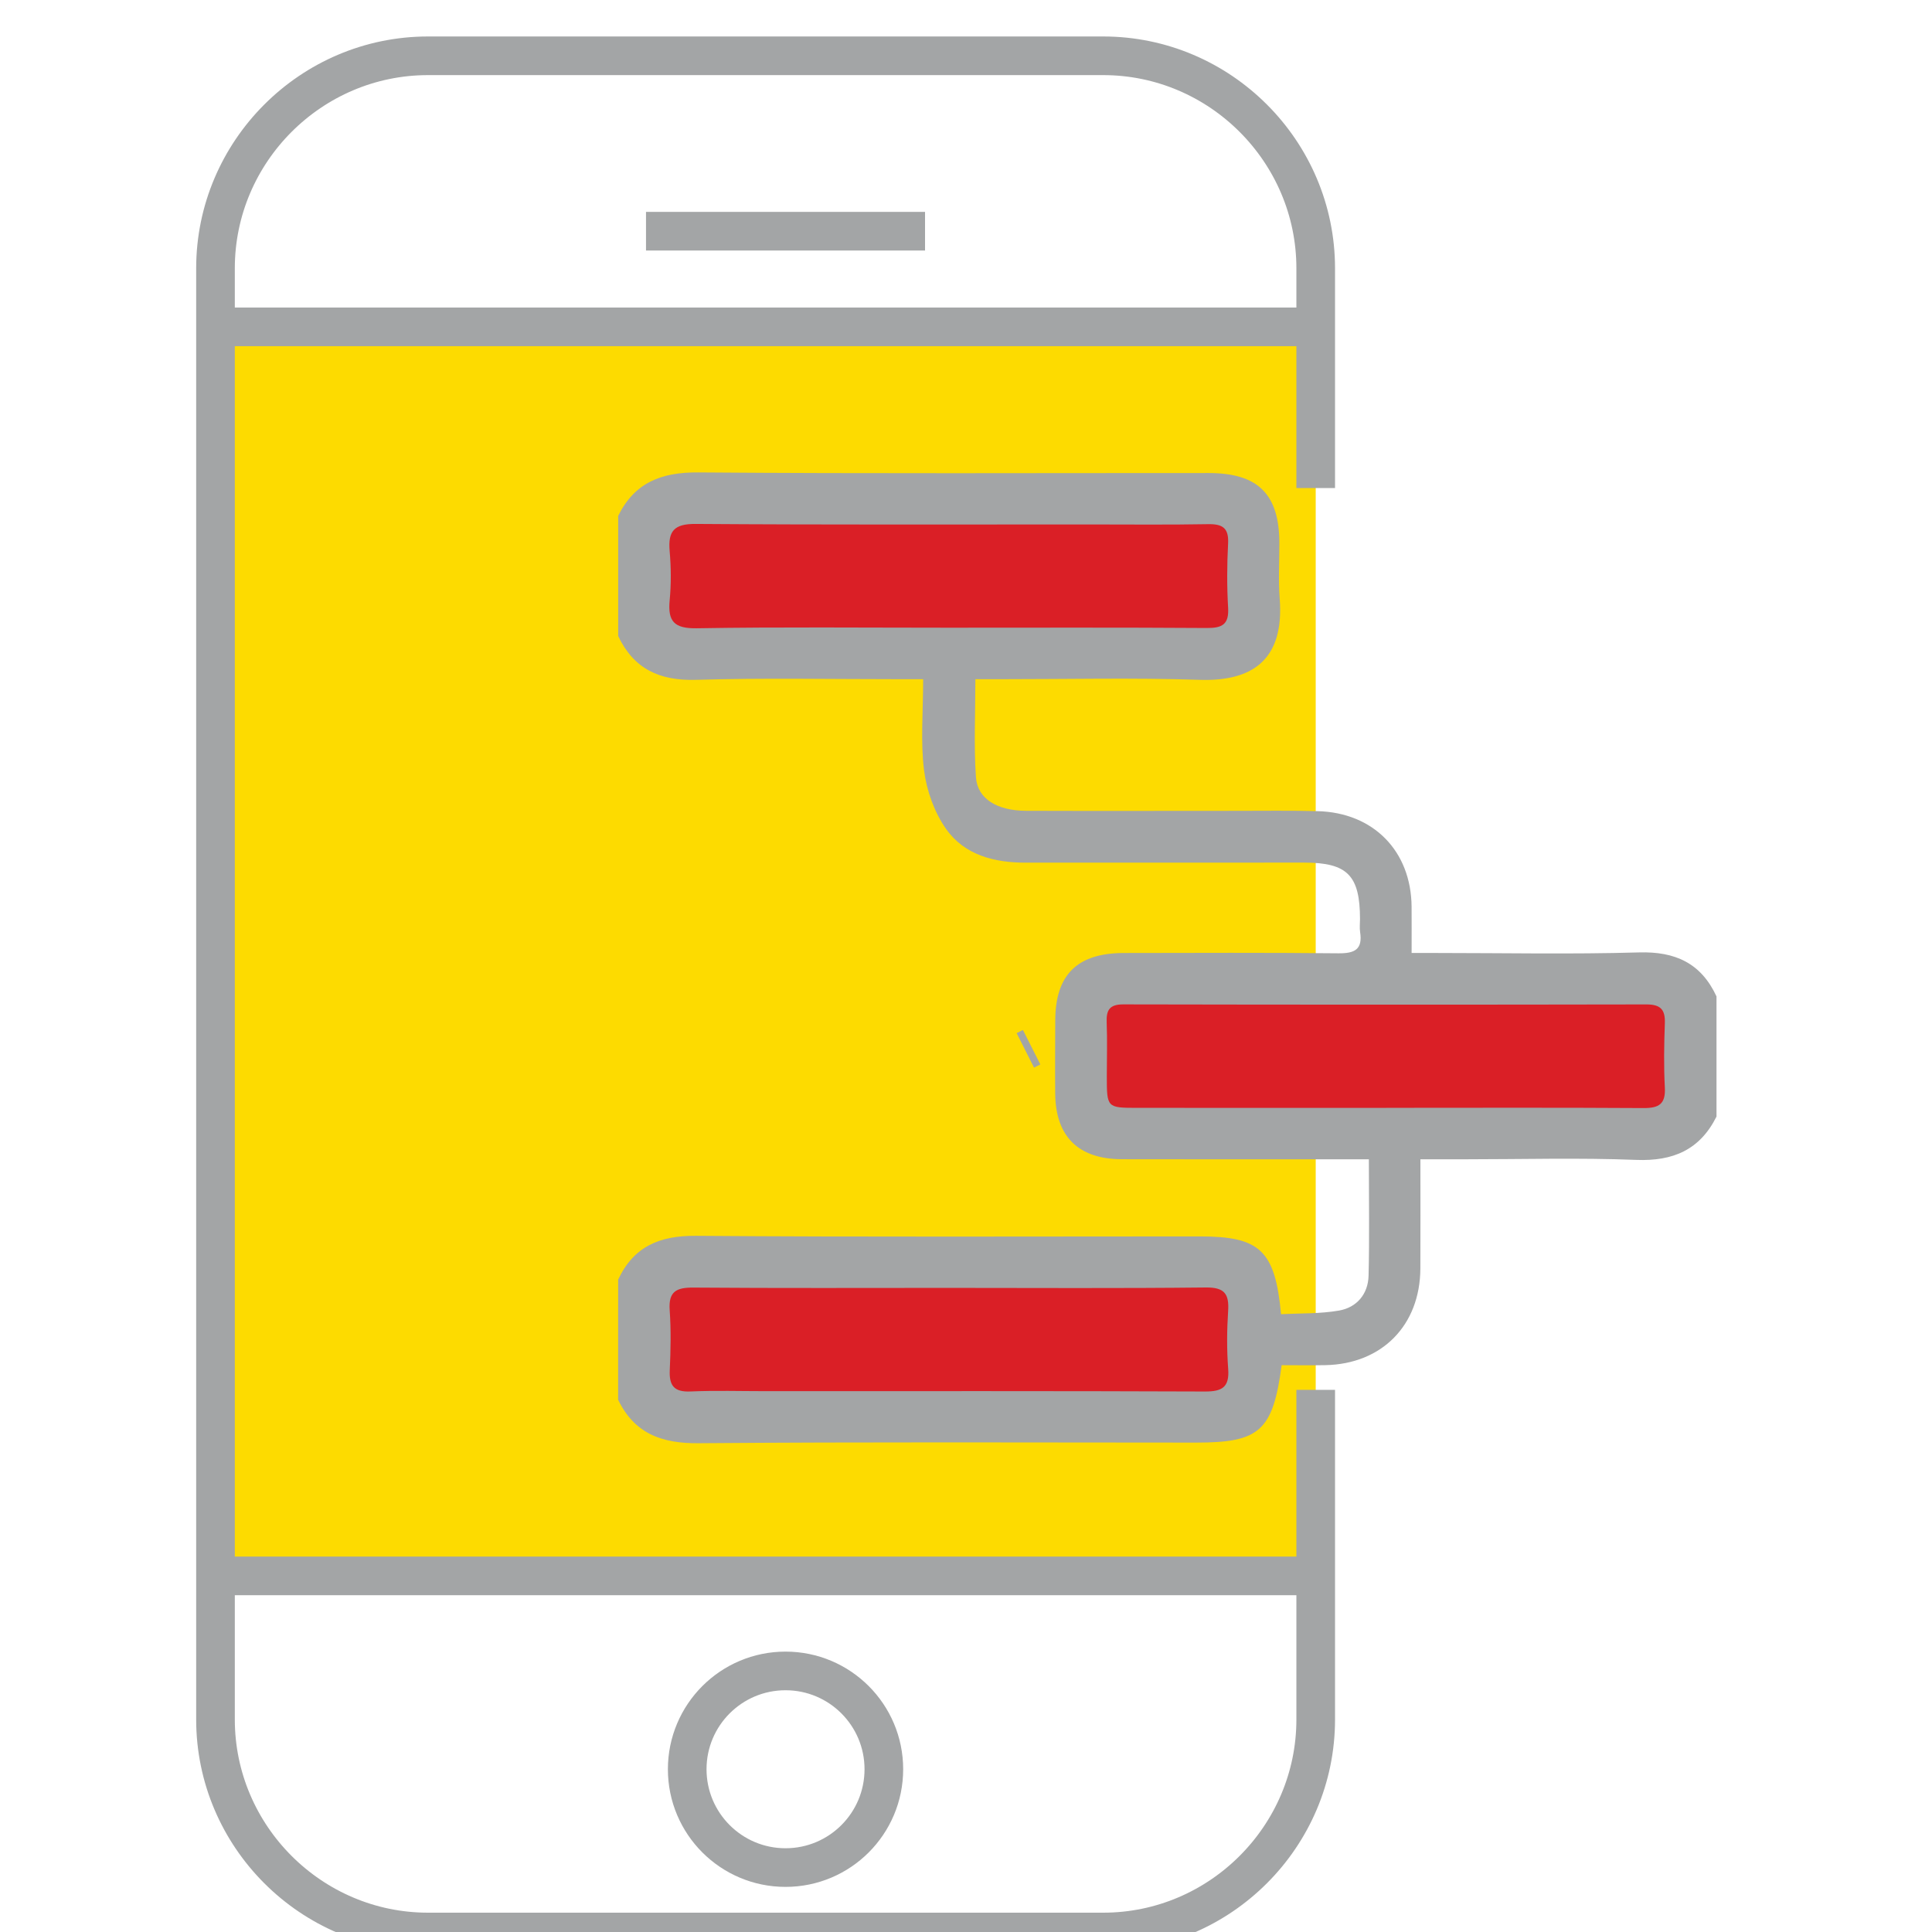
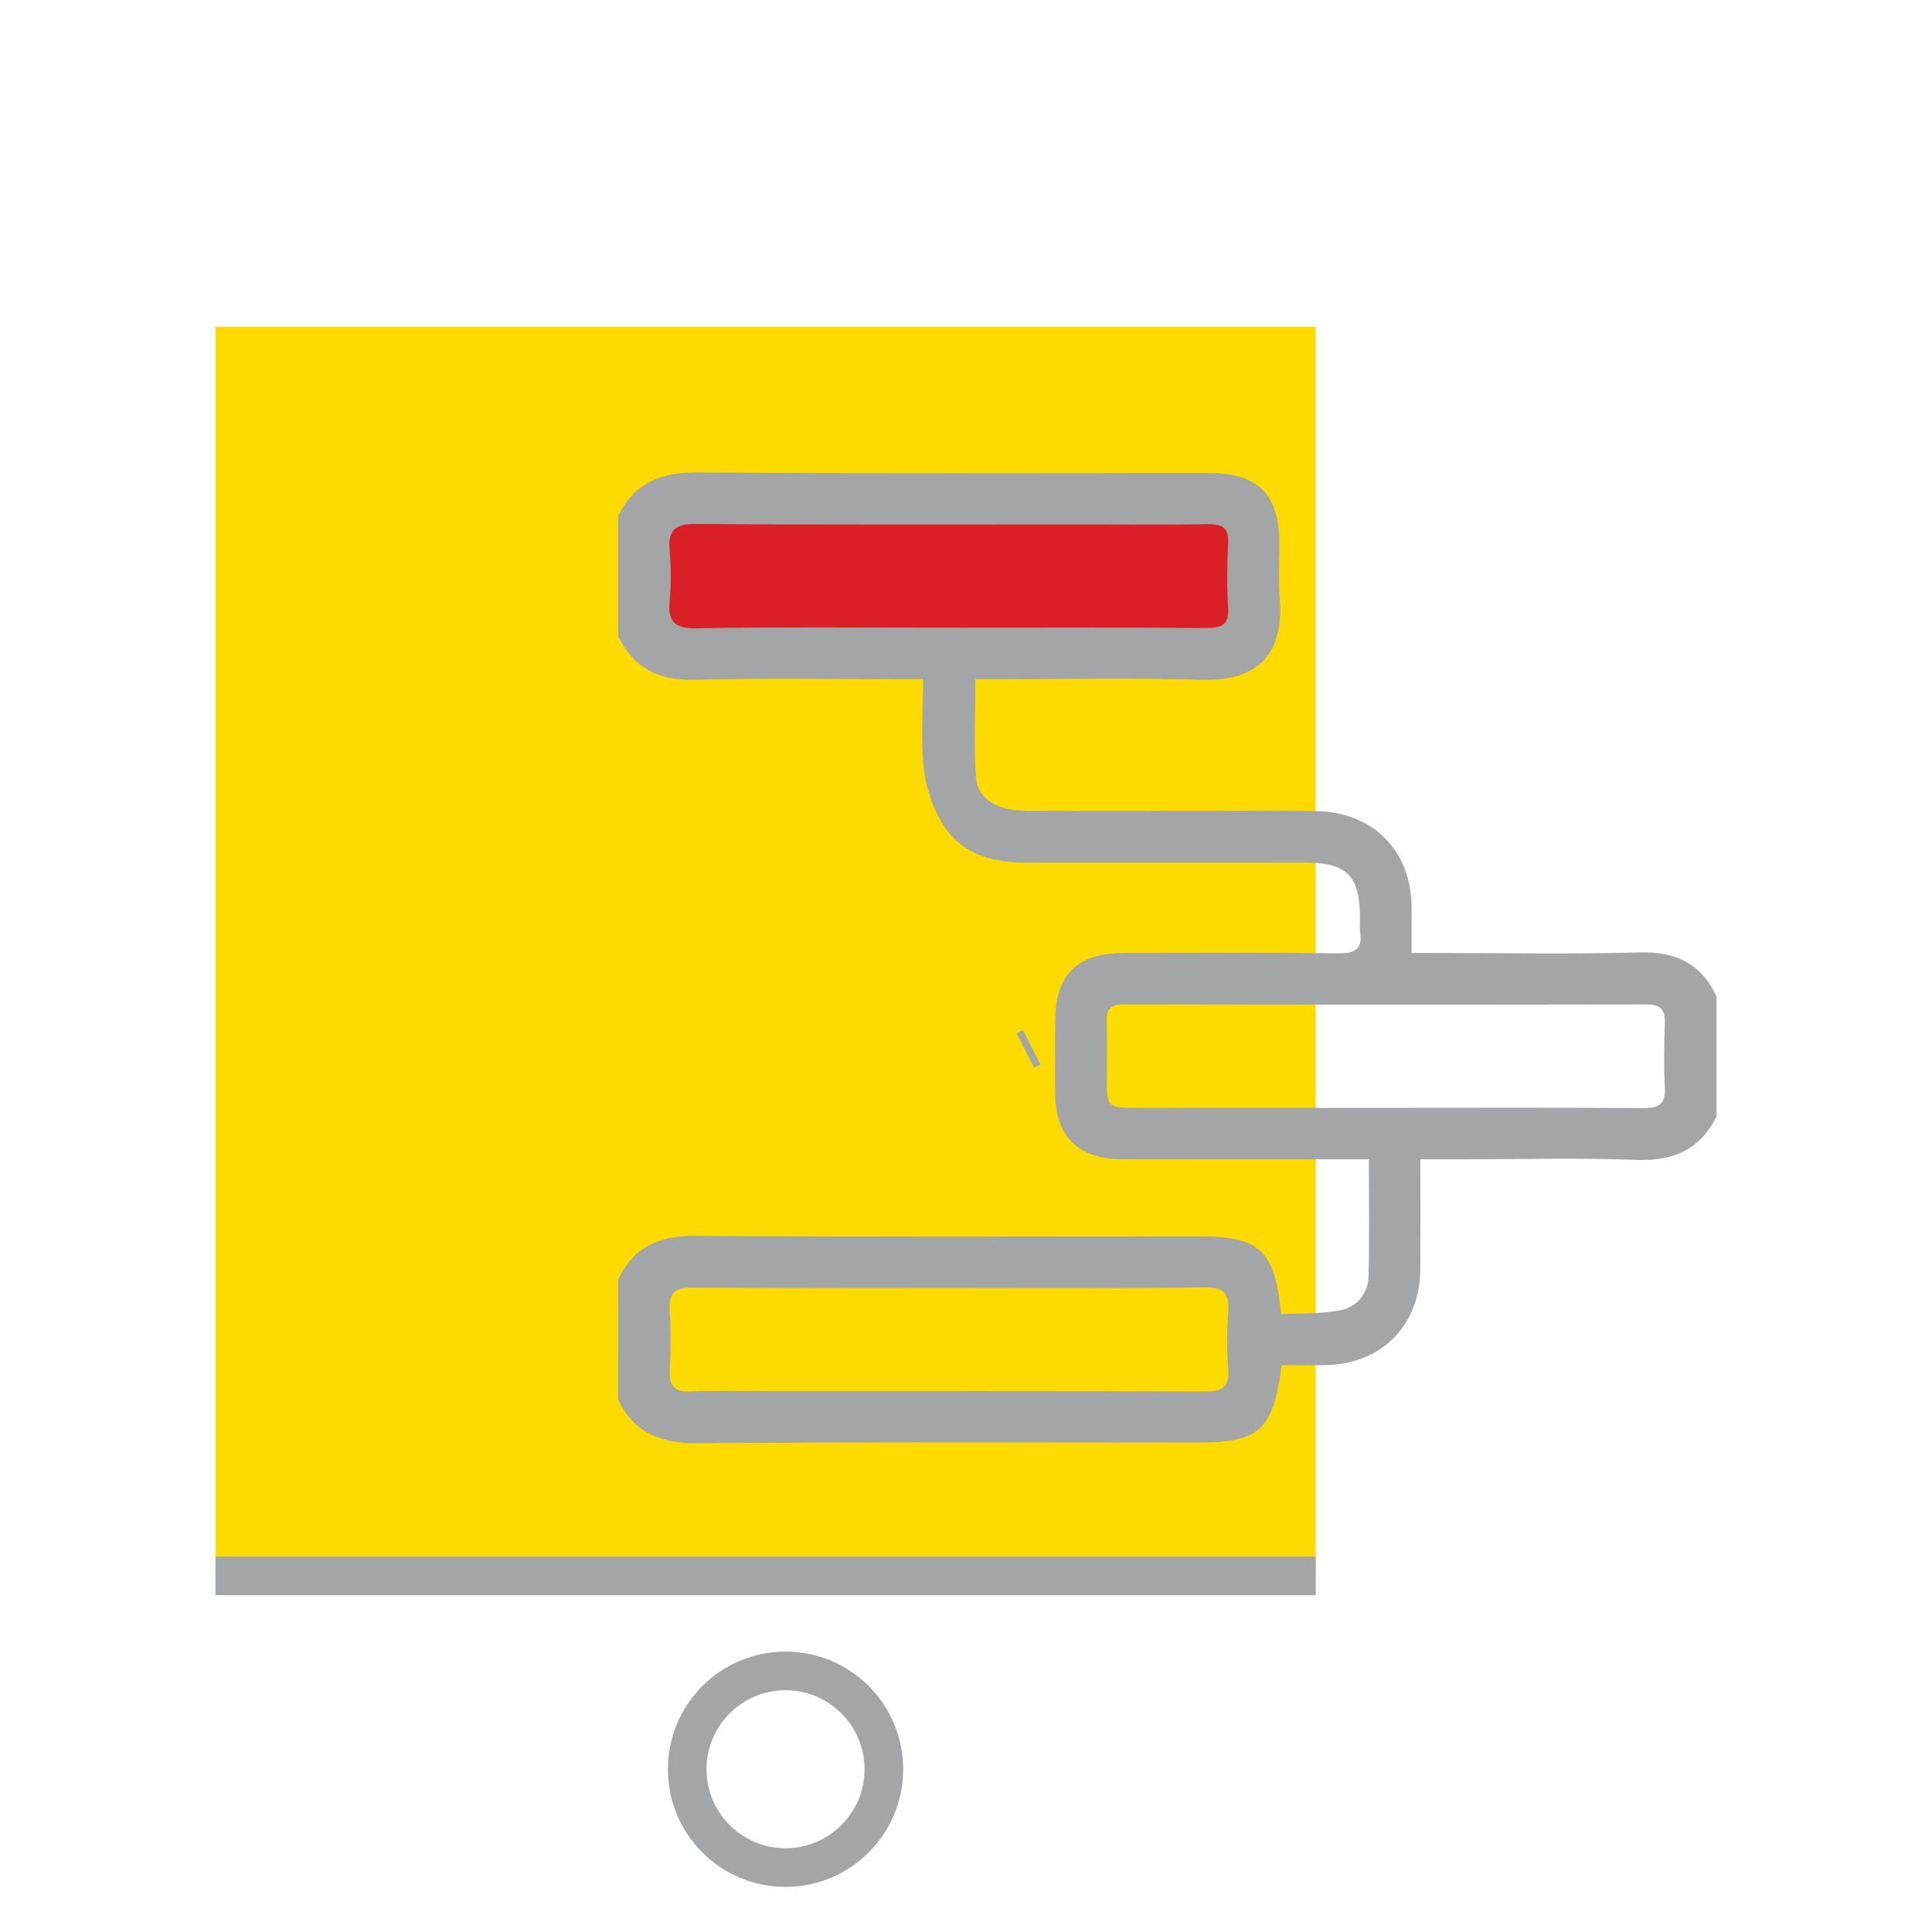
<svg xmlns="http://www.w3.org/2000/svg" version="1.1" id="Layer_1" x="0px" y="0px" viewBox="0 0 100 100" enable-background="new 0 0 100 100" xml:space="preserve">
  <g>
    <g>
      <rect x="11.154" y="16.918" fill="#FDDB00" width="56.947" height="64.65" />
-       <line fill="none" stroke="#A3A5A6" stroke-width="2" stroke-miterlimit="10" x1="33.437" y1="11.967" x2="47.88" y2="11.967" />
-       <line fill="none" stroke="#A3A5A6" stroke-width="2" stroke-miterlimit="10" x1="68.101" y1="16.918" x2="11.154" y2="16.918" />
      <line fill="none" stroke="#A3A5A6" stroke-width="2" stroke-miterlimit="10" x1="11.154" y1="81.568" x2="68.101" y2="81.568" />
      <circle fill="none" stroke="#A3A5A6" stroke-width="2" stroke-miterlimit="10" cx="40.659" cy="91.576" r="5.089" />
-       <path fill="none" stroke="#A3A5A6" stroke-width="2" stroke-miterlimit="10" d="M68.101,25.261V13.888c0-6.05-4.95-11-11-11    H22.154c-6.05,0-11,4.95-11,11V89c0,6.05,4.95,11,11,11h34.947c6.05,0,11-4.95,11-11V71.939" />
    </g>
    <path fill="none" stroke="#A3A5A6" stroke-width="2" stroke-miterlimit="10" d="M53.071,54.367   c0.109-0.055,0.217-0.109,0.326-0.164" />
    <g>
      <rect x="33.724" y="26.141" fill="#DA1F26" width="30.868" height="7.399" />
-       <rect x="55.949" y="50.811" fill="#DA1F26" width="30.868" height="7.399" />
-       <rect x="33.502" y="65.479" fill="#DA1F26" width="30.868" height="7.399" />
      <path fill="#A3A5A6" d="M31.996,66.232c0.801-1.712,2.141-2.281,4.018-2.266c8.692,0.067,17.385,0.029,26.078,0.03    c3.121,0,3.906,0.715,4.215,4.027c0.99-0.053,2.014-0.016,3.002-0.189c0.92-0.161,1.504-0.853,1.528-1.804    c0.049-1.953,0.015-3.909,0.015-6.026c-0.501,0-0.929,0-1.357,0c-3.81,0-7.62,0.007-11.43-0.003    c-2.25-0.006-3.429-1.174-3.448-3.402c-0.011-1.258,0-2.515,0.003-3.773c0.005-2.375,1.137-3.496,3.551-3.499    c3.699-0.005,7.398-0.023,11.097,0.016c0.843,0.009,1.273-0.191,1.131-1.104c-0.034-0.217-0.005-0.443-0.005-0.665    c-0.002-2.261-0.65-2.924-2.879-2.925c-4.809-0.002-9.617,0-14.426,0.003c-1.627,0.001-3.17-0.393-4.124-1.751    c-0.603-0.859-1.002-1.976-1.135-3.022c-0.188-1.491-0.048-3.024-0.048-4.724c-0.445,0-0.833,0-1.221,0    c-3.514,0.001-7.03-0.069-10.541,0.033c-1.881,0.055-3.216-0.563-4.023-2.267c0-2.073,0-4.145,0-6.218    c0.851-1.732,2.245-2.266,4.147-2.251c8.804,0.07,17.609,0.029,26.413,0.032c2.559,0.001,3.656,1.091,3.663,3.62    c0.003,0.962-0.057,1.928,0.017,2.885c0.253,3.255-1.525,4.285-4.135,4.199c-3.437-0.112-6.88-0.031-10.32-0.033    c-0.398,0-0.795,0-1.296,0c0,1.776-0.085,3.433,0.029,5.077c0.078,1.119,1.101,1.73,2.593,1.735    c3.625,0.013,7.251,0.002,10.876,0.002c1.406,0,2.812-0.021,4.217,0.016c2.893,0.075,4.84,2.071,4.863,4.947    c0.006,0.738,0.001,1.475,0.001,2.394c0.45,0,0.839,0,1.228,0c3.514,0,7.031,0.073,10.542-0.029    c1.885-0.055,3.216,0.562,4.011,2.278c0,2.073,0,4.145,0,6.218c-0.86,1.723-2.246,2.319-4.157,2.243    c-2.955-0.116-5.918-0.031-8.877-0.031c-0.728,0-1.457,0-2.292,0c0,1.974,0.007,3.814-0.002,5.655    c-0.014,2.939-1.989,4.944-4.922,5c-0.762,0.015-1.524,0.002-2.258,0.002c-0.453,3.416-1.147,4.009-4.447,4.007    c-8.582-0.004-17.165-0.037-25.747,0.032c-1.899,0.015-3.307-0.502-4.15-2.253C31.996,70.377,31.996,68.304,31.996,66.232z     M49.043,32.49c4.476,0,8.951-0.016,13.427,0.015c0.796,0.005,1.148-0.188,1.097-1.05c-0.065-1.106-0.059-2.221-0.001-3.327    c0.042-0.809-0.296-1.011-1.041-0.997c-2.034,0.037-4.068,0.015-6.103,0.015c-6.806-0.001-13.612,0.022-20.417-0.027    c-1.104-0.008-1.435,0.361-1.344,1.401c0.074,0.844,0.082,1.706,0.001,2.549c-0.105,1.095,0.235,1.469,1.399,1.45    C40.387,32.447,44.716,32.49,49.043,32.49z M71.75,57.344c0-0.001,0-0.003,0-0.003c4.439-0.001,8.877-0.016,13.316,0.012    c0.797,0.005,1.152-0.204,1.106-1.061c-0.059-1.106-0.04-2.22,0-3.328c0.025-0.71-0.22-0.976-0.955-0.975    c-9.025,0.017-18.051,0.016-27.076-0.002c-0.712-0.001-0.884,0.293-0.859,0.932c0.036,0.923,0.007,1.849,0.007,2.774    c0,1.642,0,1.648,1.588,1.649C63.168,57.346,67.459,57.344,71.75,57.344z M49.095,66.661c-4.401,0-8.803,0.019-13.204-0.016    c-0.878-0.007-1.297,0.199-1.228,1.167c0.073,1.03,0.051,2.072,0.004,3.105c-0.037,0.799,0.221,1.142,1.069,1.105    c1.292-0.056,2.588-0.016,3.883-0.016c7.582,0,15.165-0.012,22.747,0.018c0.897,0.004,1.276-0.225,1.204-1.176    c-0.075-0.993-0.067-1.999-0.002-2.994c0.058-0.889-0.194-1.225-1.157-1.214C57.972,66.689,53.533,66.662,49.095,66.661z" />
    </g>
  </g>
</svg>